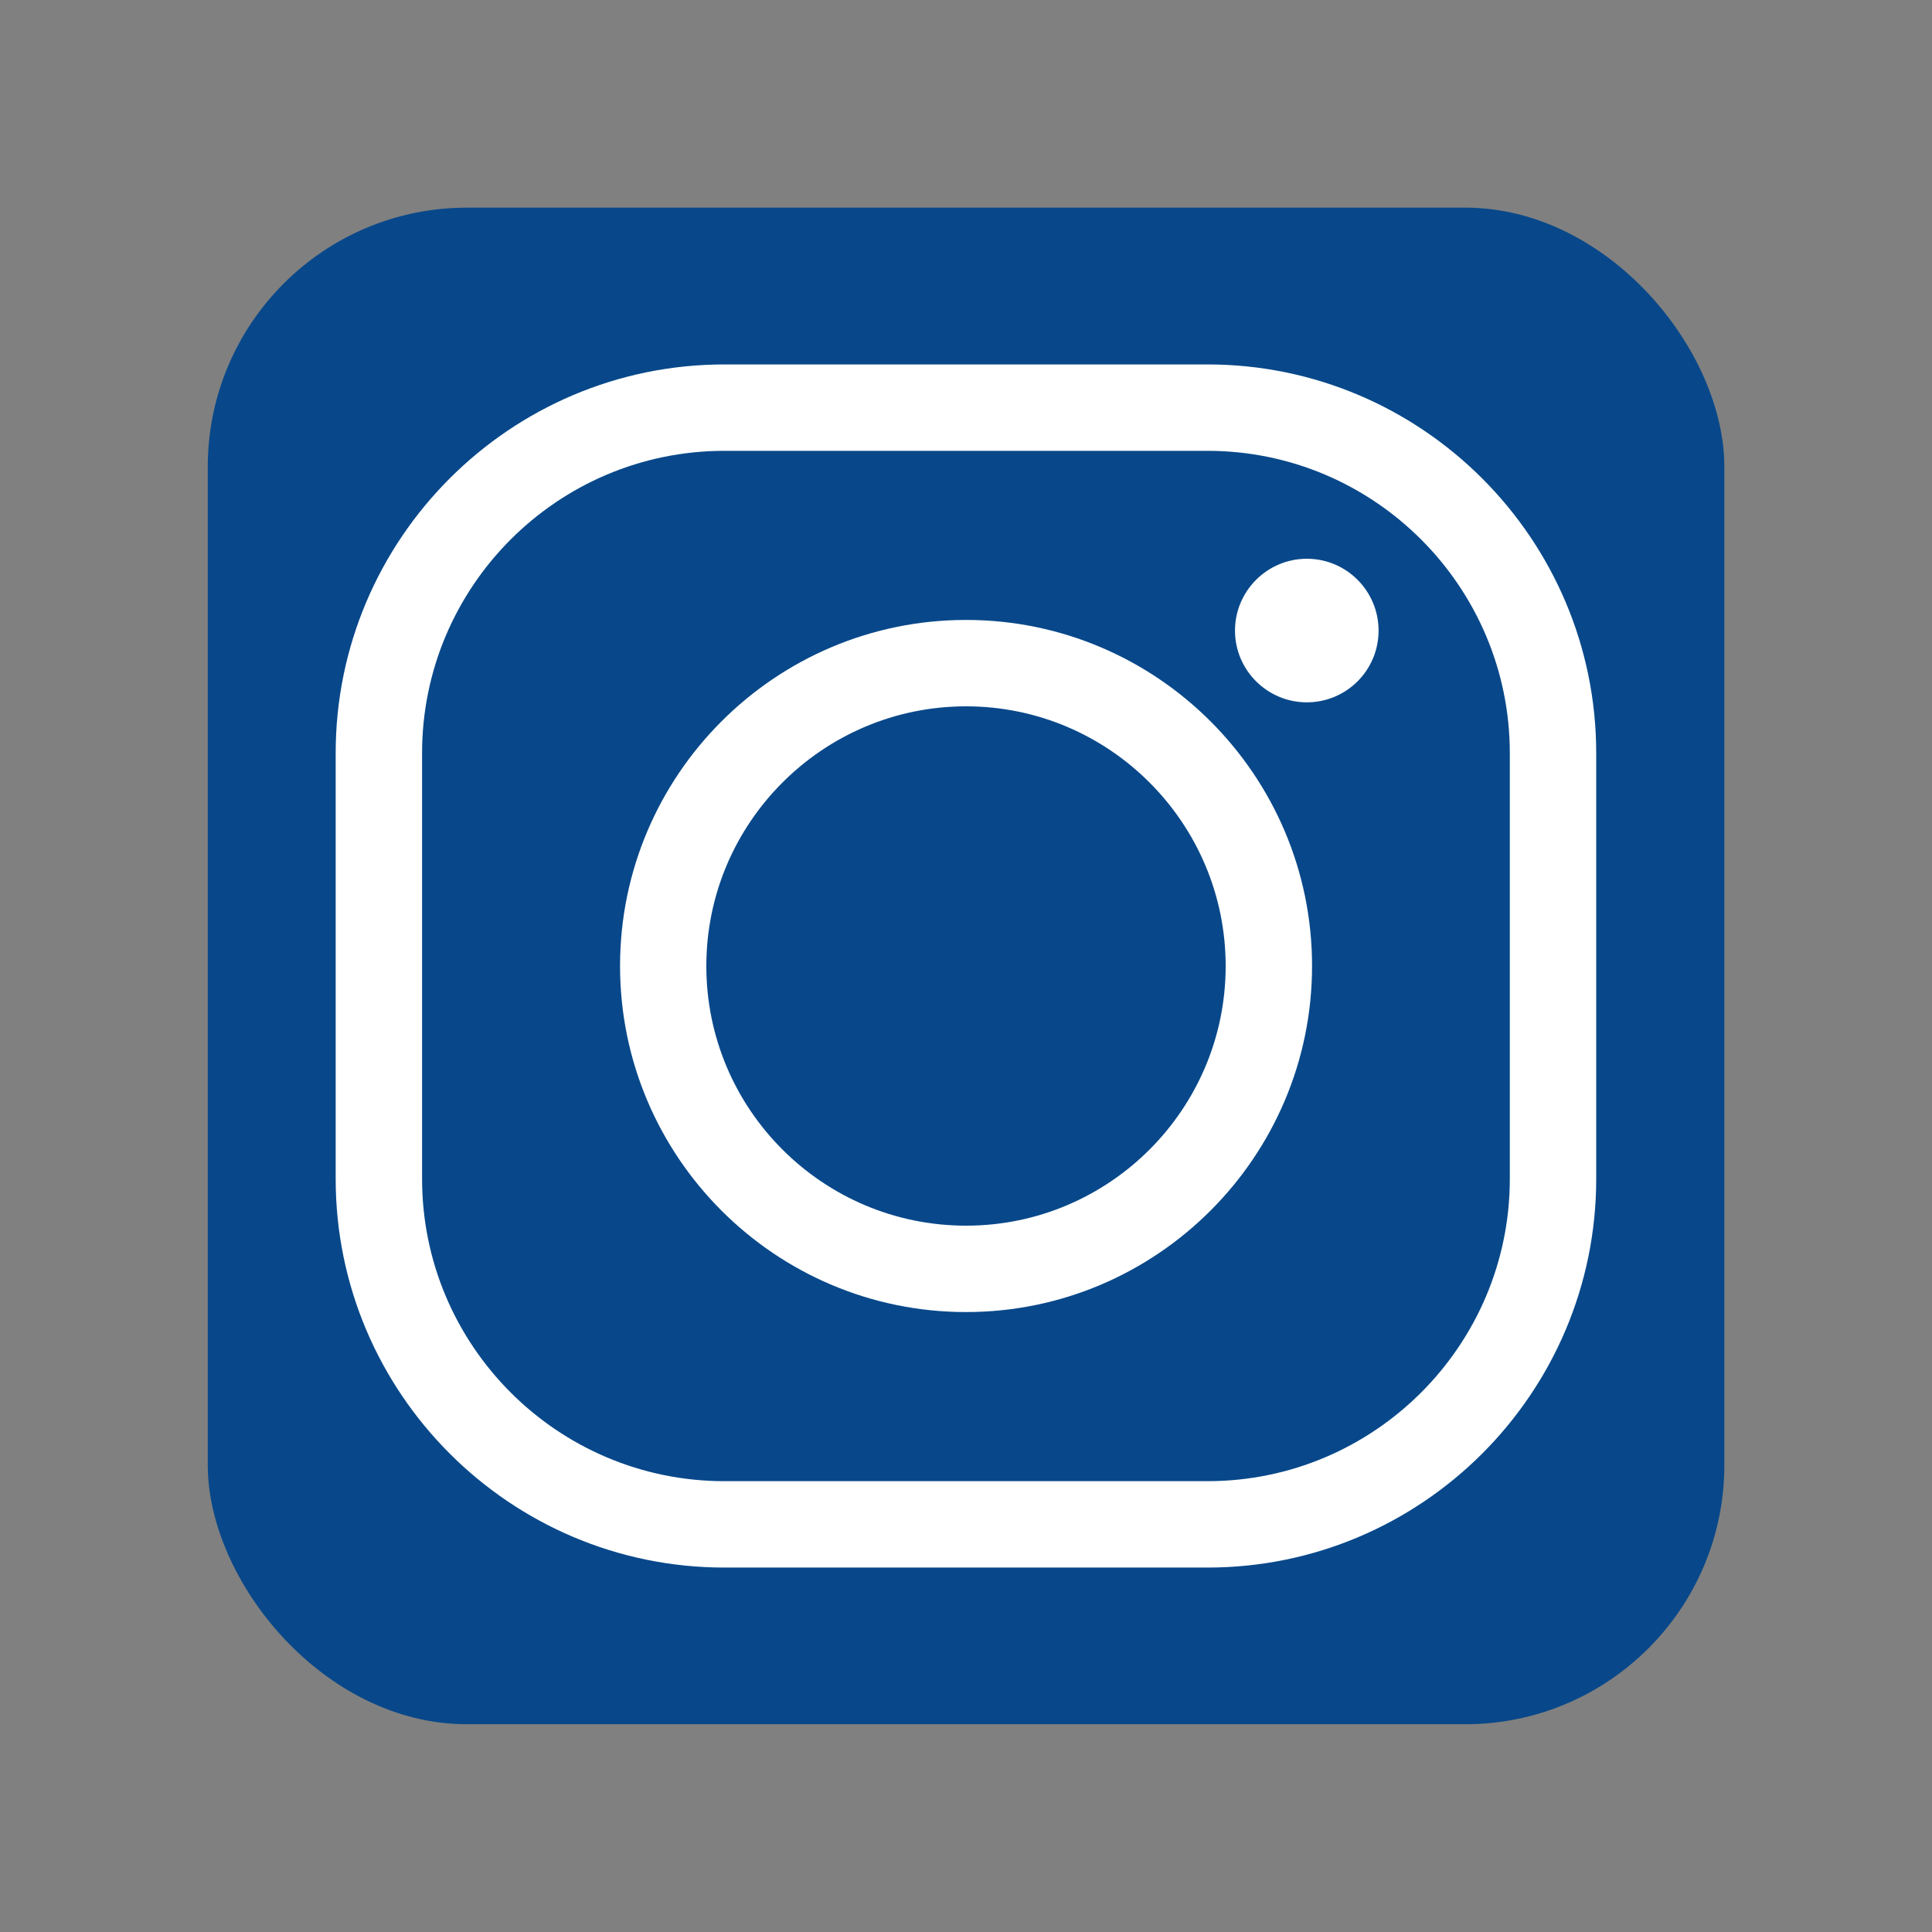
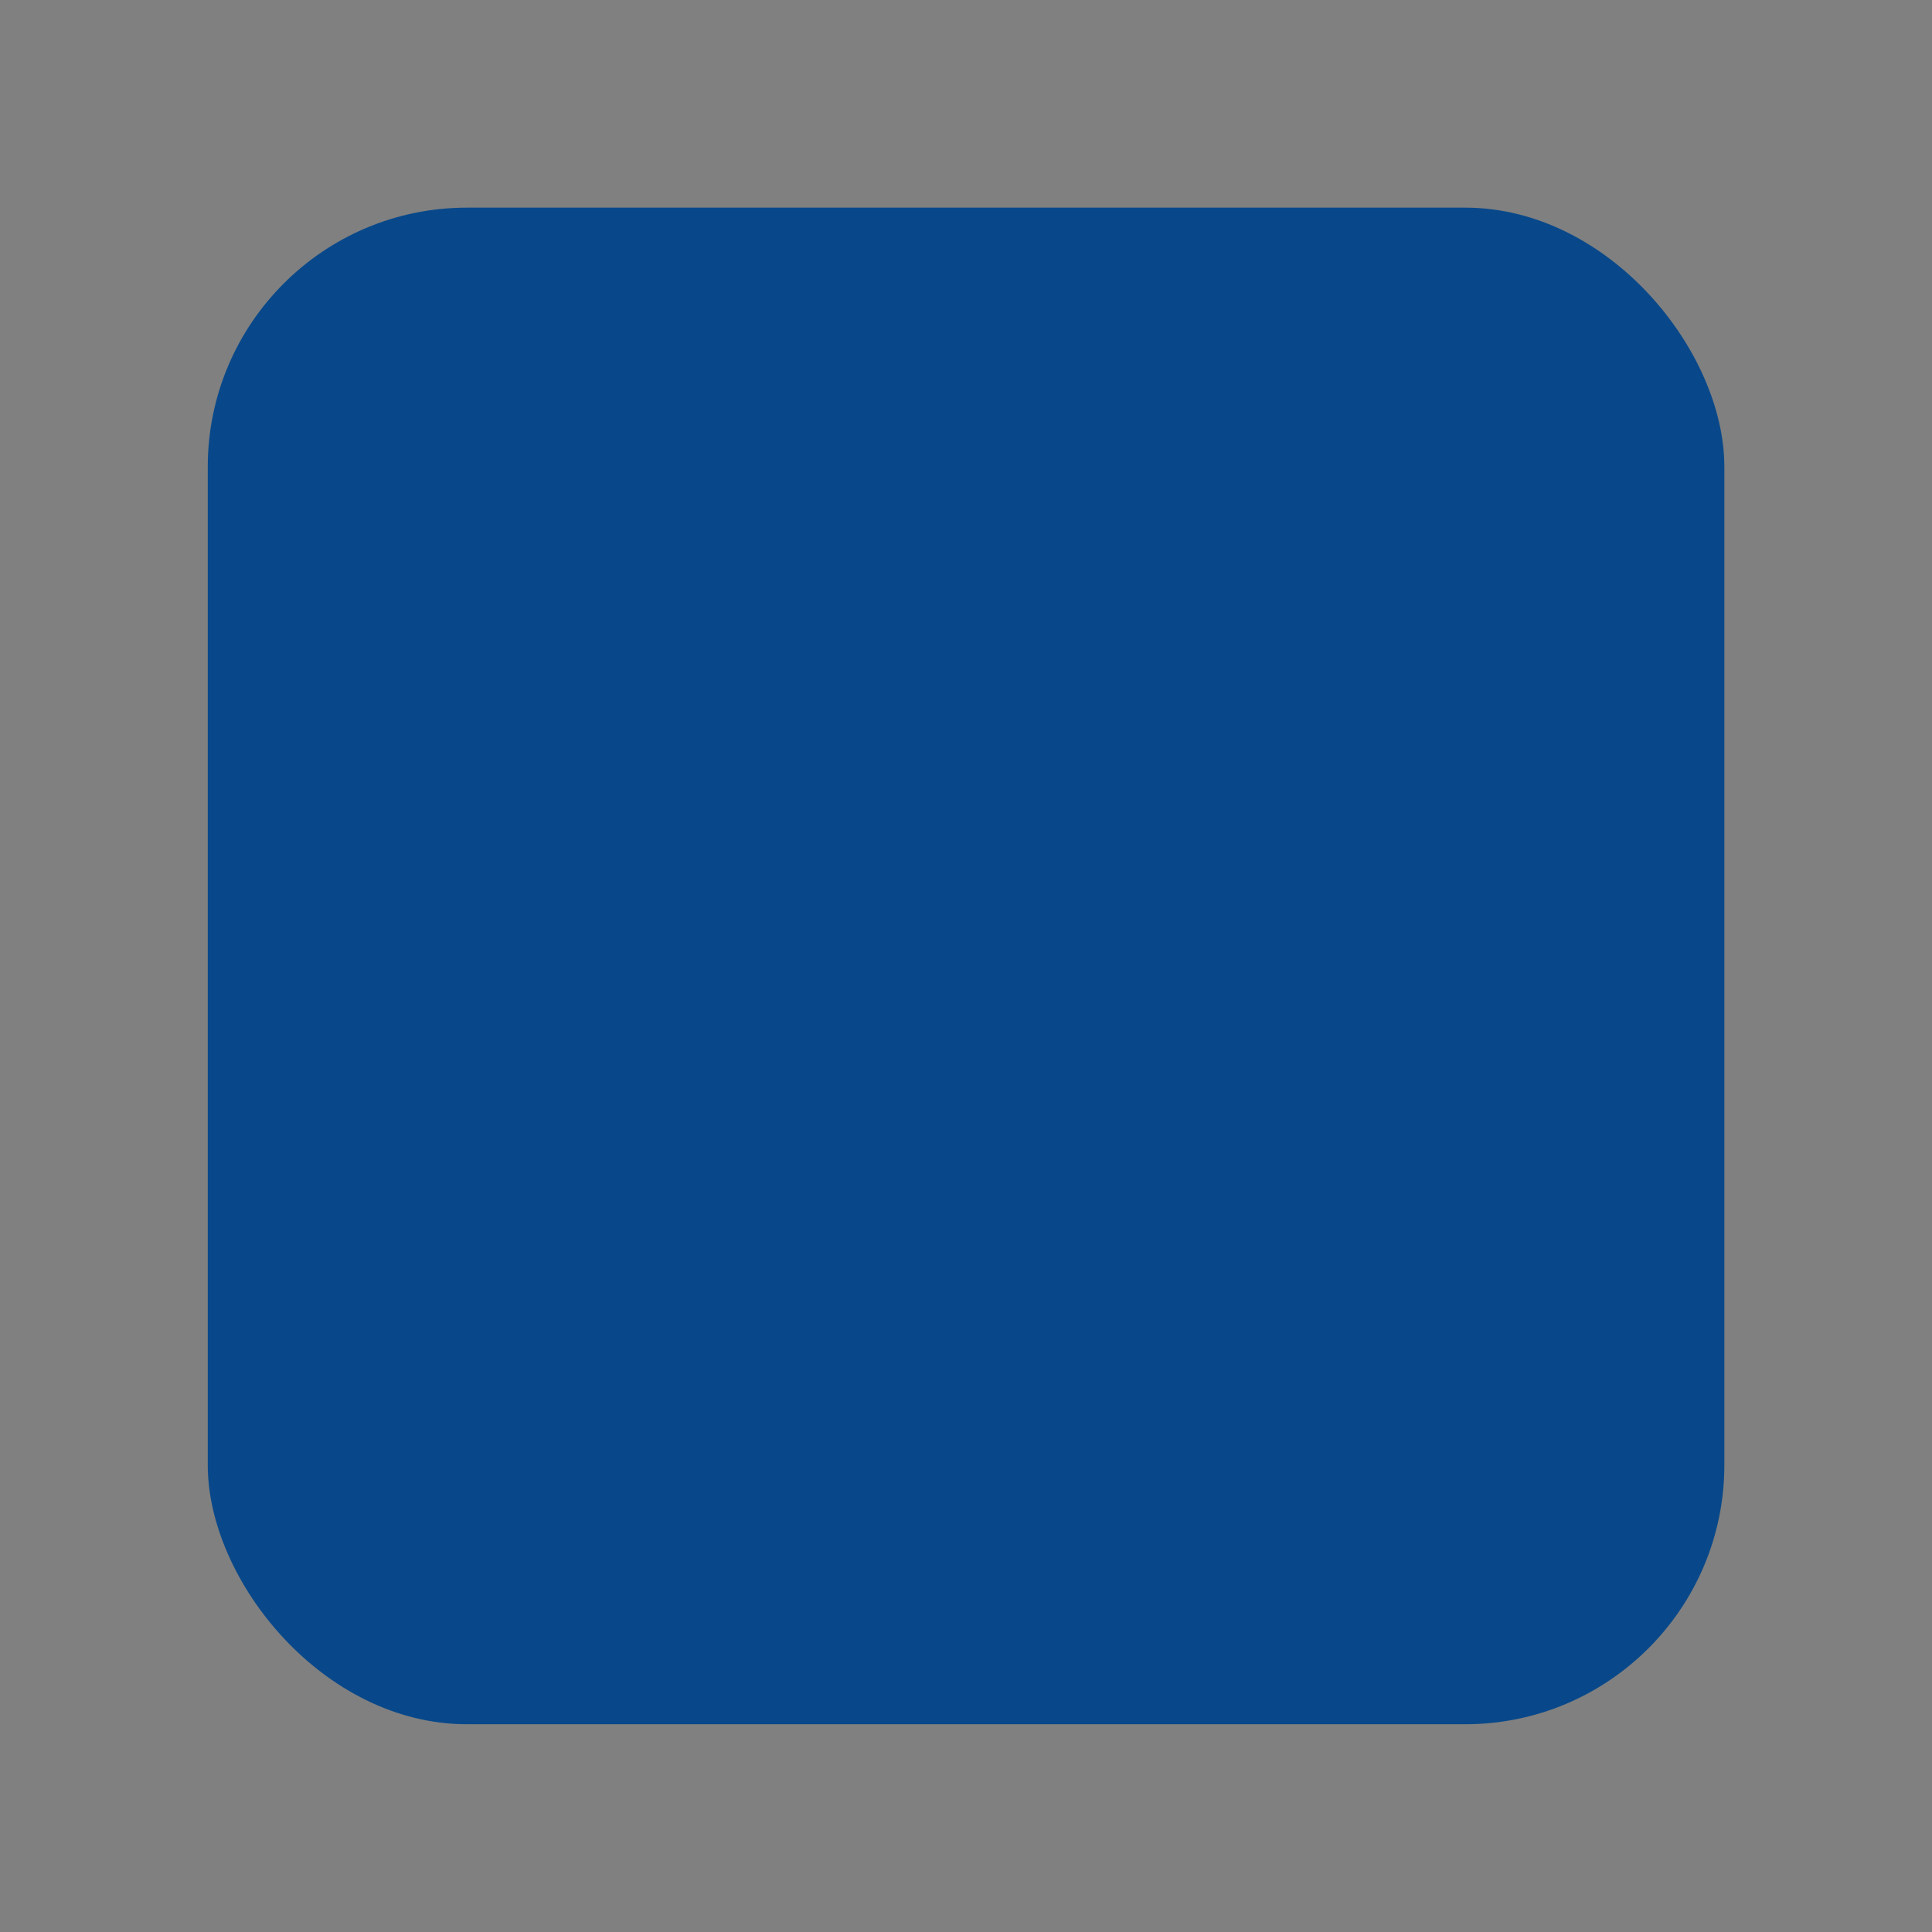
<svg xmlns="http://www.w3.org/2000/svg" id="OBJECTS" viewBox="0 0 173.99 173.99">
  <rect x="0" y="0" width="173.99" height="173.99" fill="#808080" stroke="none" />
  <defs>
    <style>.cls-1{fill:#fff;}.cls-2{fill:#08488a;}</style>
  </defs>
  <rect class="cls-2" x="18.71" y="18.7" width="136.58" height="136.58" rx="23.34" ry="23.34" />
-   <path class="cls-1" d="m108.74,141.17h-43.5c-19.3,0-35.01-15.71-35.01-35.01v-38.33c0-19.3,15.71-35.01,35.01-35.01h43.5c19.3,0,35.01,15.71,35.01,35.01v38.33c0,19.31-15.71,35.01-35.01,35.01Zm-43.5-100.57c-15.02,0-27.23,12.21-27.23,27.23v38.33c0,15.02,12.21,27.23,27.23,27.23h43.5c15.01,0,27.23-12.21,27.23-27.23v-38.33c0-15.01-12.22-27.23-27.23-27.23h-43.5Z" />
-   <path class="cls-1" d="m87,118.16c-17.19,0-31.16-13.98-31.16-31.17s13.98-31.16,31.16-31.16,31.16,13.98,31.16,31.16-13.98,31.17-31.16,31.17Zm0-54.55c-12.89,0-23.39,10.49-23.39,23.39s10.49,23.38,23.39,23.38,23.38-10.49,23.38-23.38-10.49-23.39-23.38-23.39Z" />
-   <path class="cls-1" d="m124.15,56.79c0,3.57-2.89,6.46-6.46,6.46s-6.47-2.9-6.47-6.46,2.9-6.47,6.47-6.47,6.46,2.9,6.46,6.47Z" />
</svg>